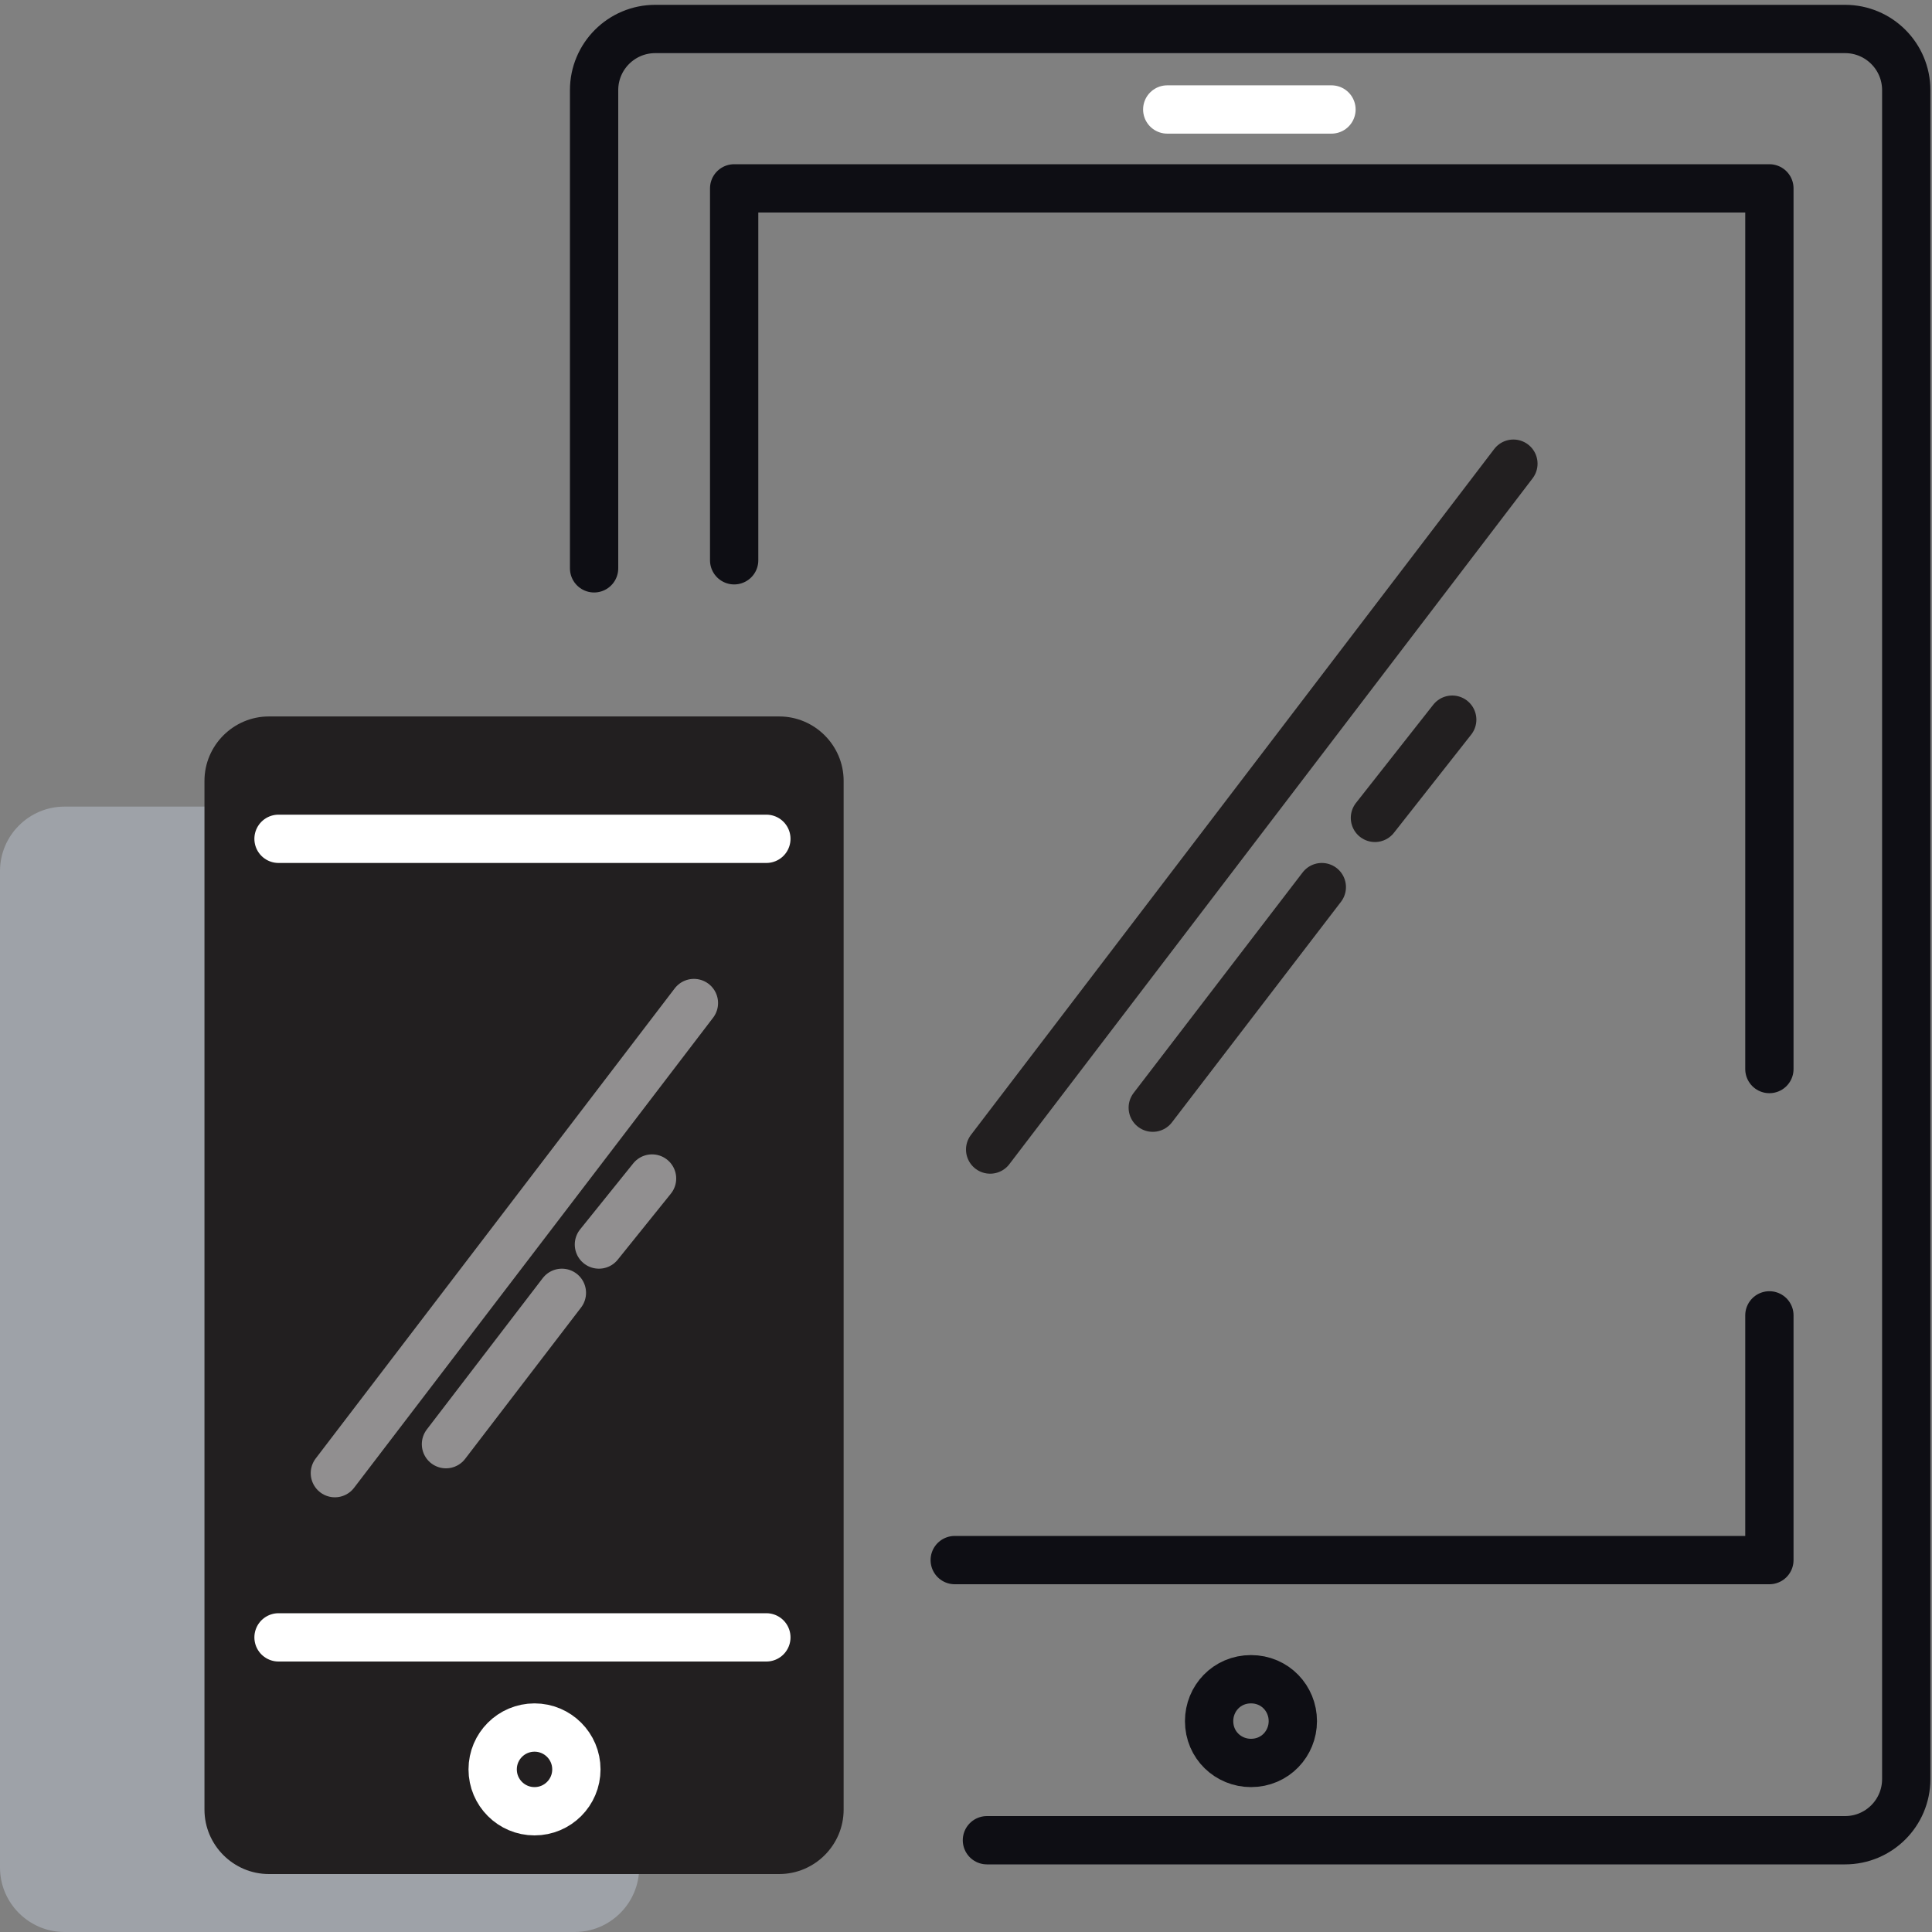
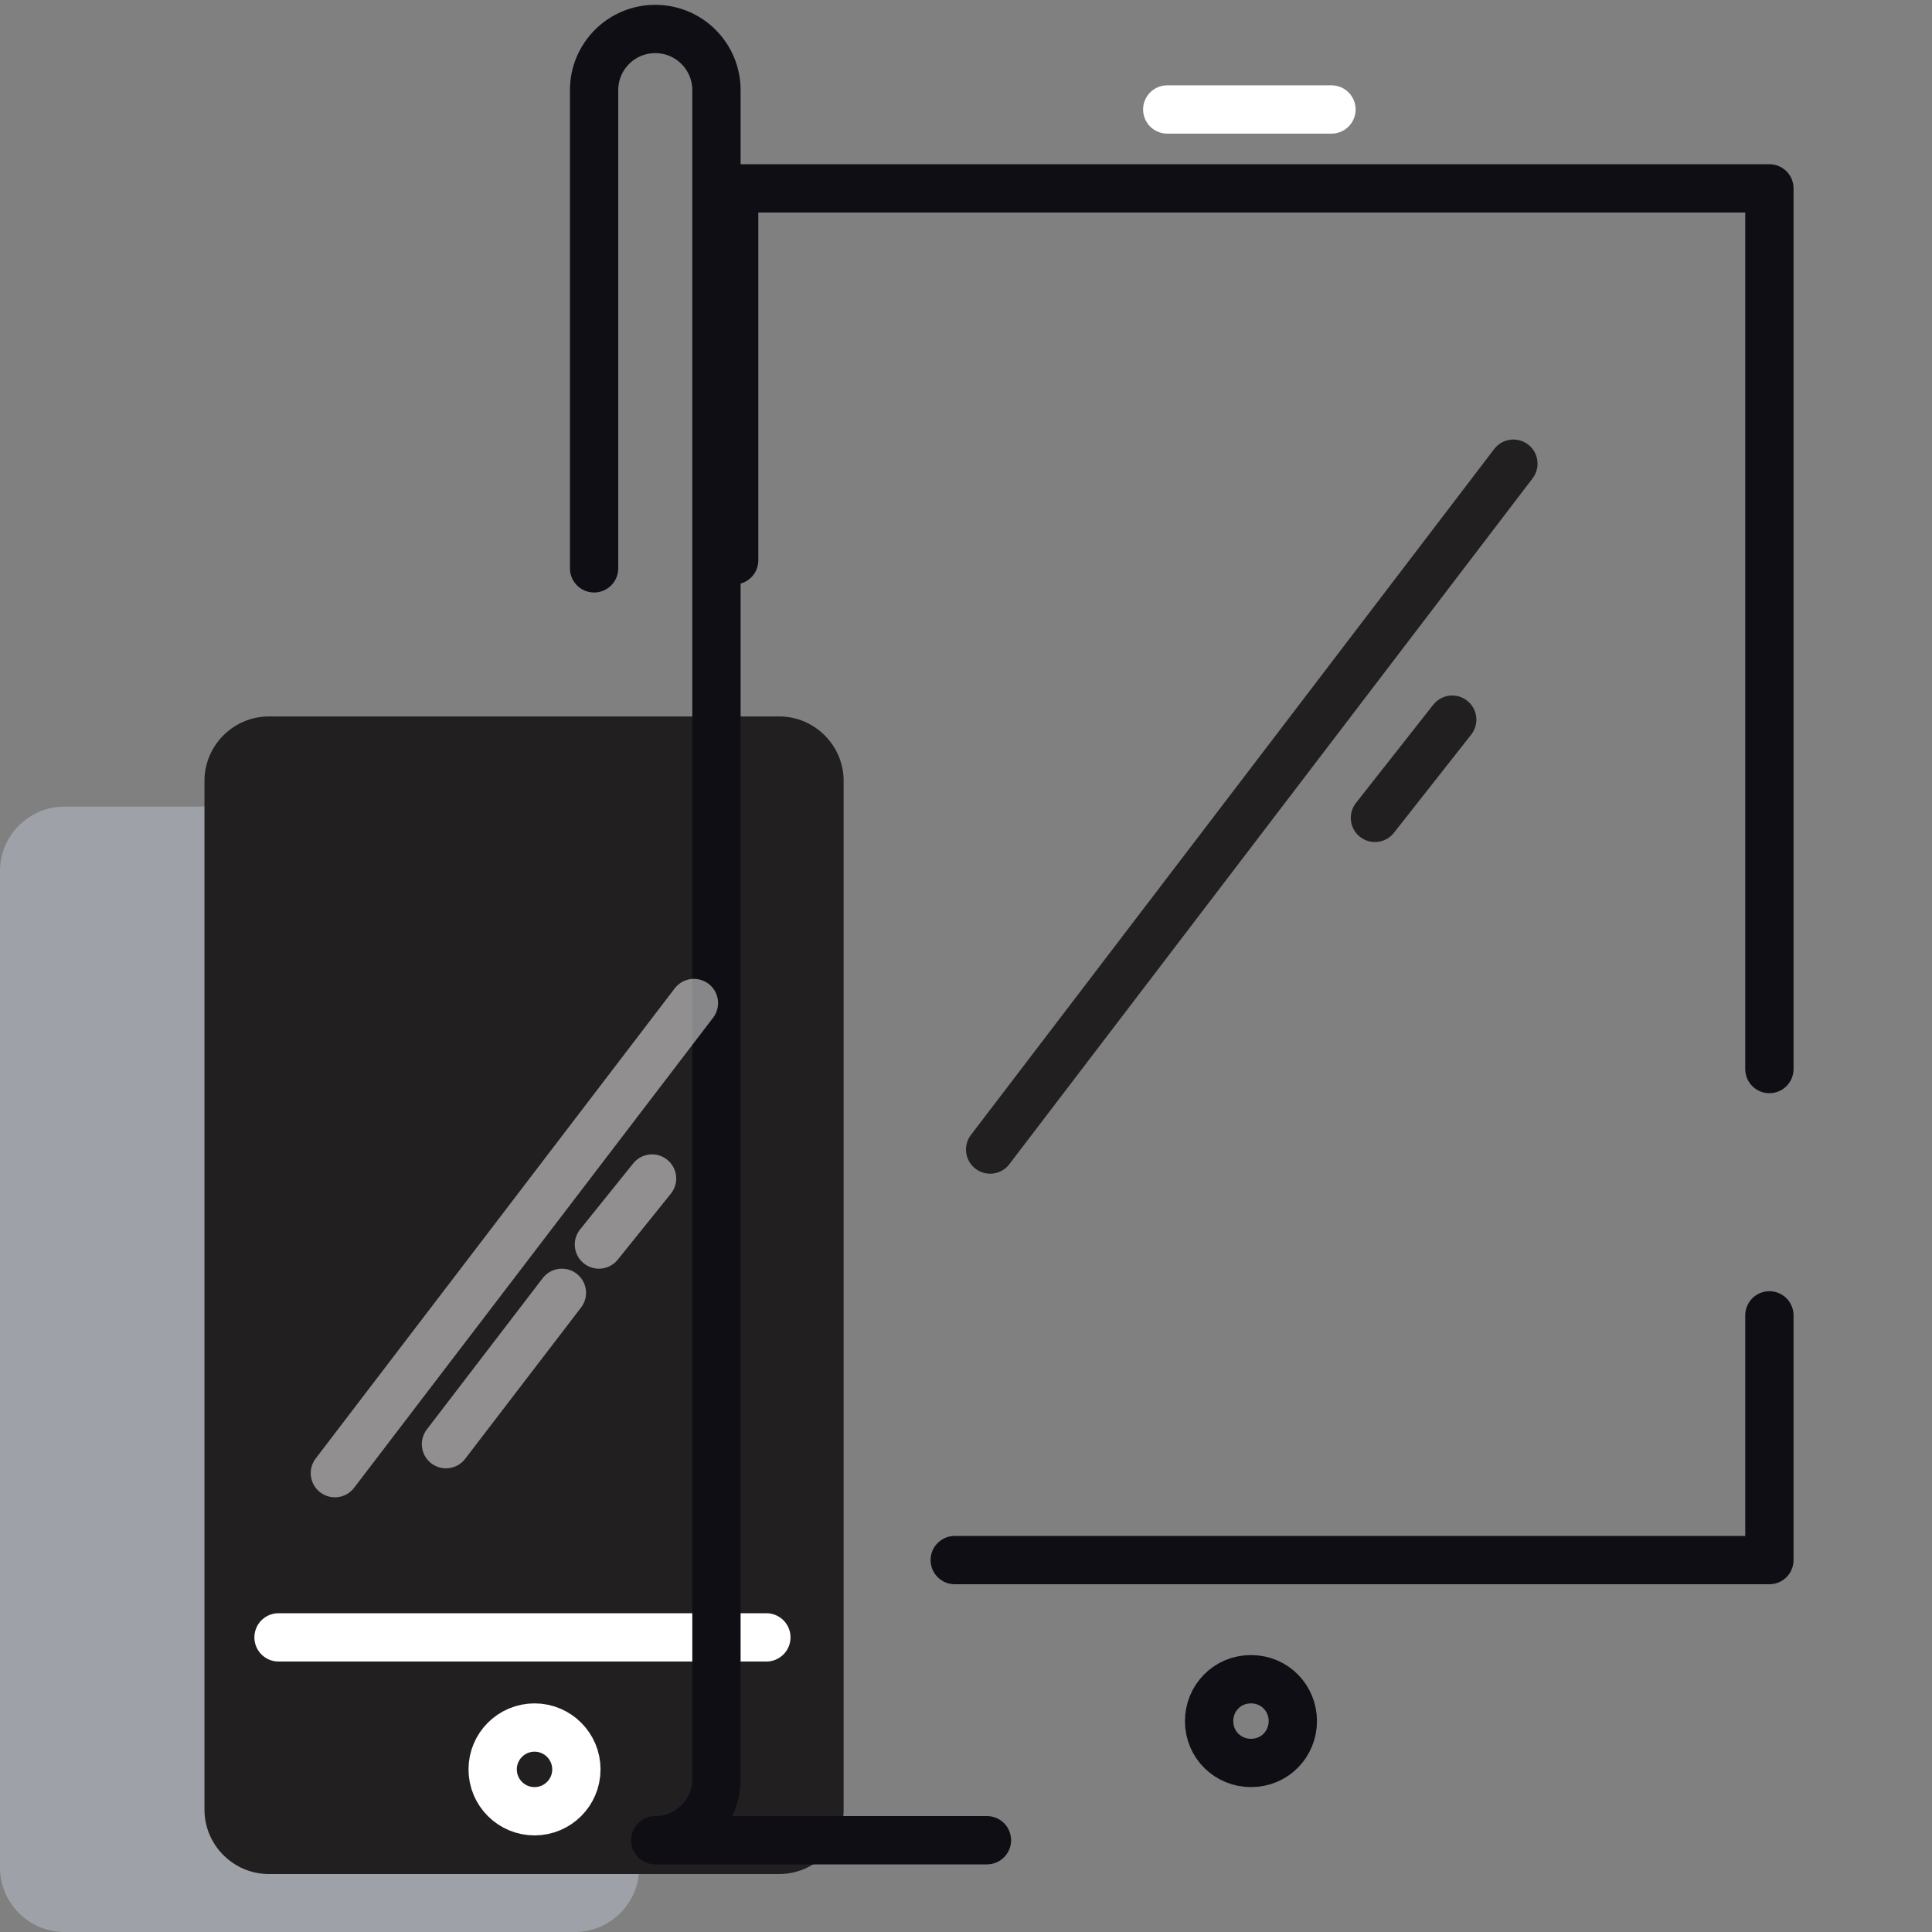
<svg xmlns="http://www.w3.org/2000/svg" version="1.1" id="Layer_1" x="0px" y="0px" viewBox="0 0 120 120" style="enable-background:new 0 0 120 120;" xml:space="preserve">
  <rect x="0" y="0" width="120" height="120" fill="#808080" stroke="none" />
  <style type="text/css">
	.st0{opacity:0.5;fill:#BDC5D1;enable-background:new    ;}
	.st1{fill:#221F20;}
	.st2{fill:none;stroke:#0E0E14;stroke-width:3;stroke-linecap:round;stroke-linejoin:round;stroke-miterlimit:10;}
	.st3{fill:none;stroke:#FFFFFF;stroke-width:3;stroke-linecap:round;stroke-linejoin:round;stroke-miterlimit:10;}
	.st4{fill:none;stroke:#221F20;stroke-width:3;stroke-linecap:round;stroke-linejoin:round;stroke-miterlimit:10;}
	
		.st5{opacity:0.5;fill:none;stroke:#FFFFFF;stroke-width:3;stroke-linecap:round;stroke-linejoin:round;stroke-miterlimit:10;enable-background:new    ;}
</style>
  <path class="st0" d="M35.7,120H4c-2.2,0-4-1.8-4-4V54.1c0-2.2,1.8-4,4-4h31.7c2.2,0,4,1.8,4,4V116C39.7,118.2,37.9,120,35.7,120z" />
  <path class="st1" d="M48.4,116.4H16.7c-2.2,0-4-1.8-4-4V48.5c0-2.2,1.8-4,4-4h31.7c2.2,0,4,1.8,4,4v63.9  C52.4,114.6,50.6,116.4,48.4,116.4z" />
  <path class="st2" d="M80.3,106.9c0,1.4-1.1,2.6-2.6,2.6c-1.4,0-2.6-1.1-2.6-2.6c0-1.4,1.1-2.6,2.6-2.6  C79.2,104.3,80.3,105.5,80.3,106.9z" />
  <circle class="st3" cx="33.2" cy="109.9" r="2.6" />
-   <line class="st3" x1="17.3" y1="52.1" x2="47.6" y2="52.1" />
  <line class="st3" x1="47.6" y1="101.7" x2="17.3" y2="101.7" />
-   <path class="st2" d="M36.9,35.3V5.6c0-2.1,1.7-3.8,3.8-3.8h73.9c2.1,0,3.8,1.7,3.8,3.8v104.9c0,2.1-1.7,3.8-3.8,3.8H61.3" />
+   <path class="st2" d="M36.9,35.3V5.6c0-2.1,1.7-3.8,3.8-3.8c2.1,0,3.8,1.7,3.8,3.8v104.9c0,2.1-1.7,3.8-3.8,3.8H61.3" />
  <line class="st4" x1="94" y1="28.8" x2="61.5" y2="71.4" />
-   <line class="st4" x1="71.6" y1="68.8" x2="82.1" y2="55.1" />
  <line class="st4" x1="85.4" y1="50.8" x2="90.2" y2="44.7" />
  <line class="st5" x1="43.1" y1="62.3" x2="20.8" y2="91.5" />
  <line class="st5" x1="27.7" y1="89.7" x2="34.9" y2="80.3" />
  <line class="st5" x1="37.2" y1="77.3" x2="40.5" y2="73.2" />
  <line class="st3" x1="72.5" y1="6.8" x2="82.7" y2="6.8" />
  <polyline class="st2" points="45.6,34.8 45.6,11.7 109.9,11.7 109.9,66.4 " />
  <polyline class="st2" points="109.9,81.7 109.9,96.9 59.3,96.9 " />
</svg>